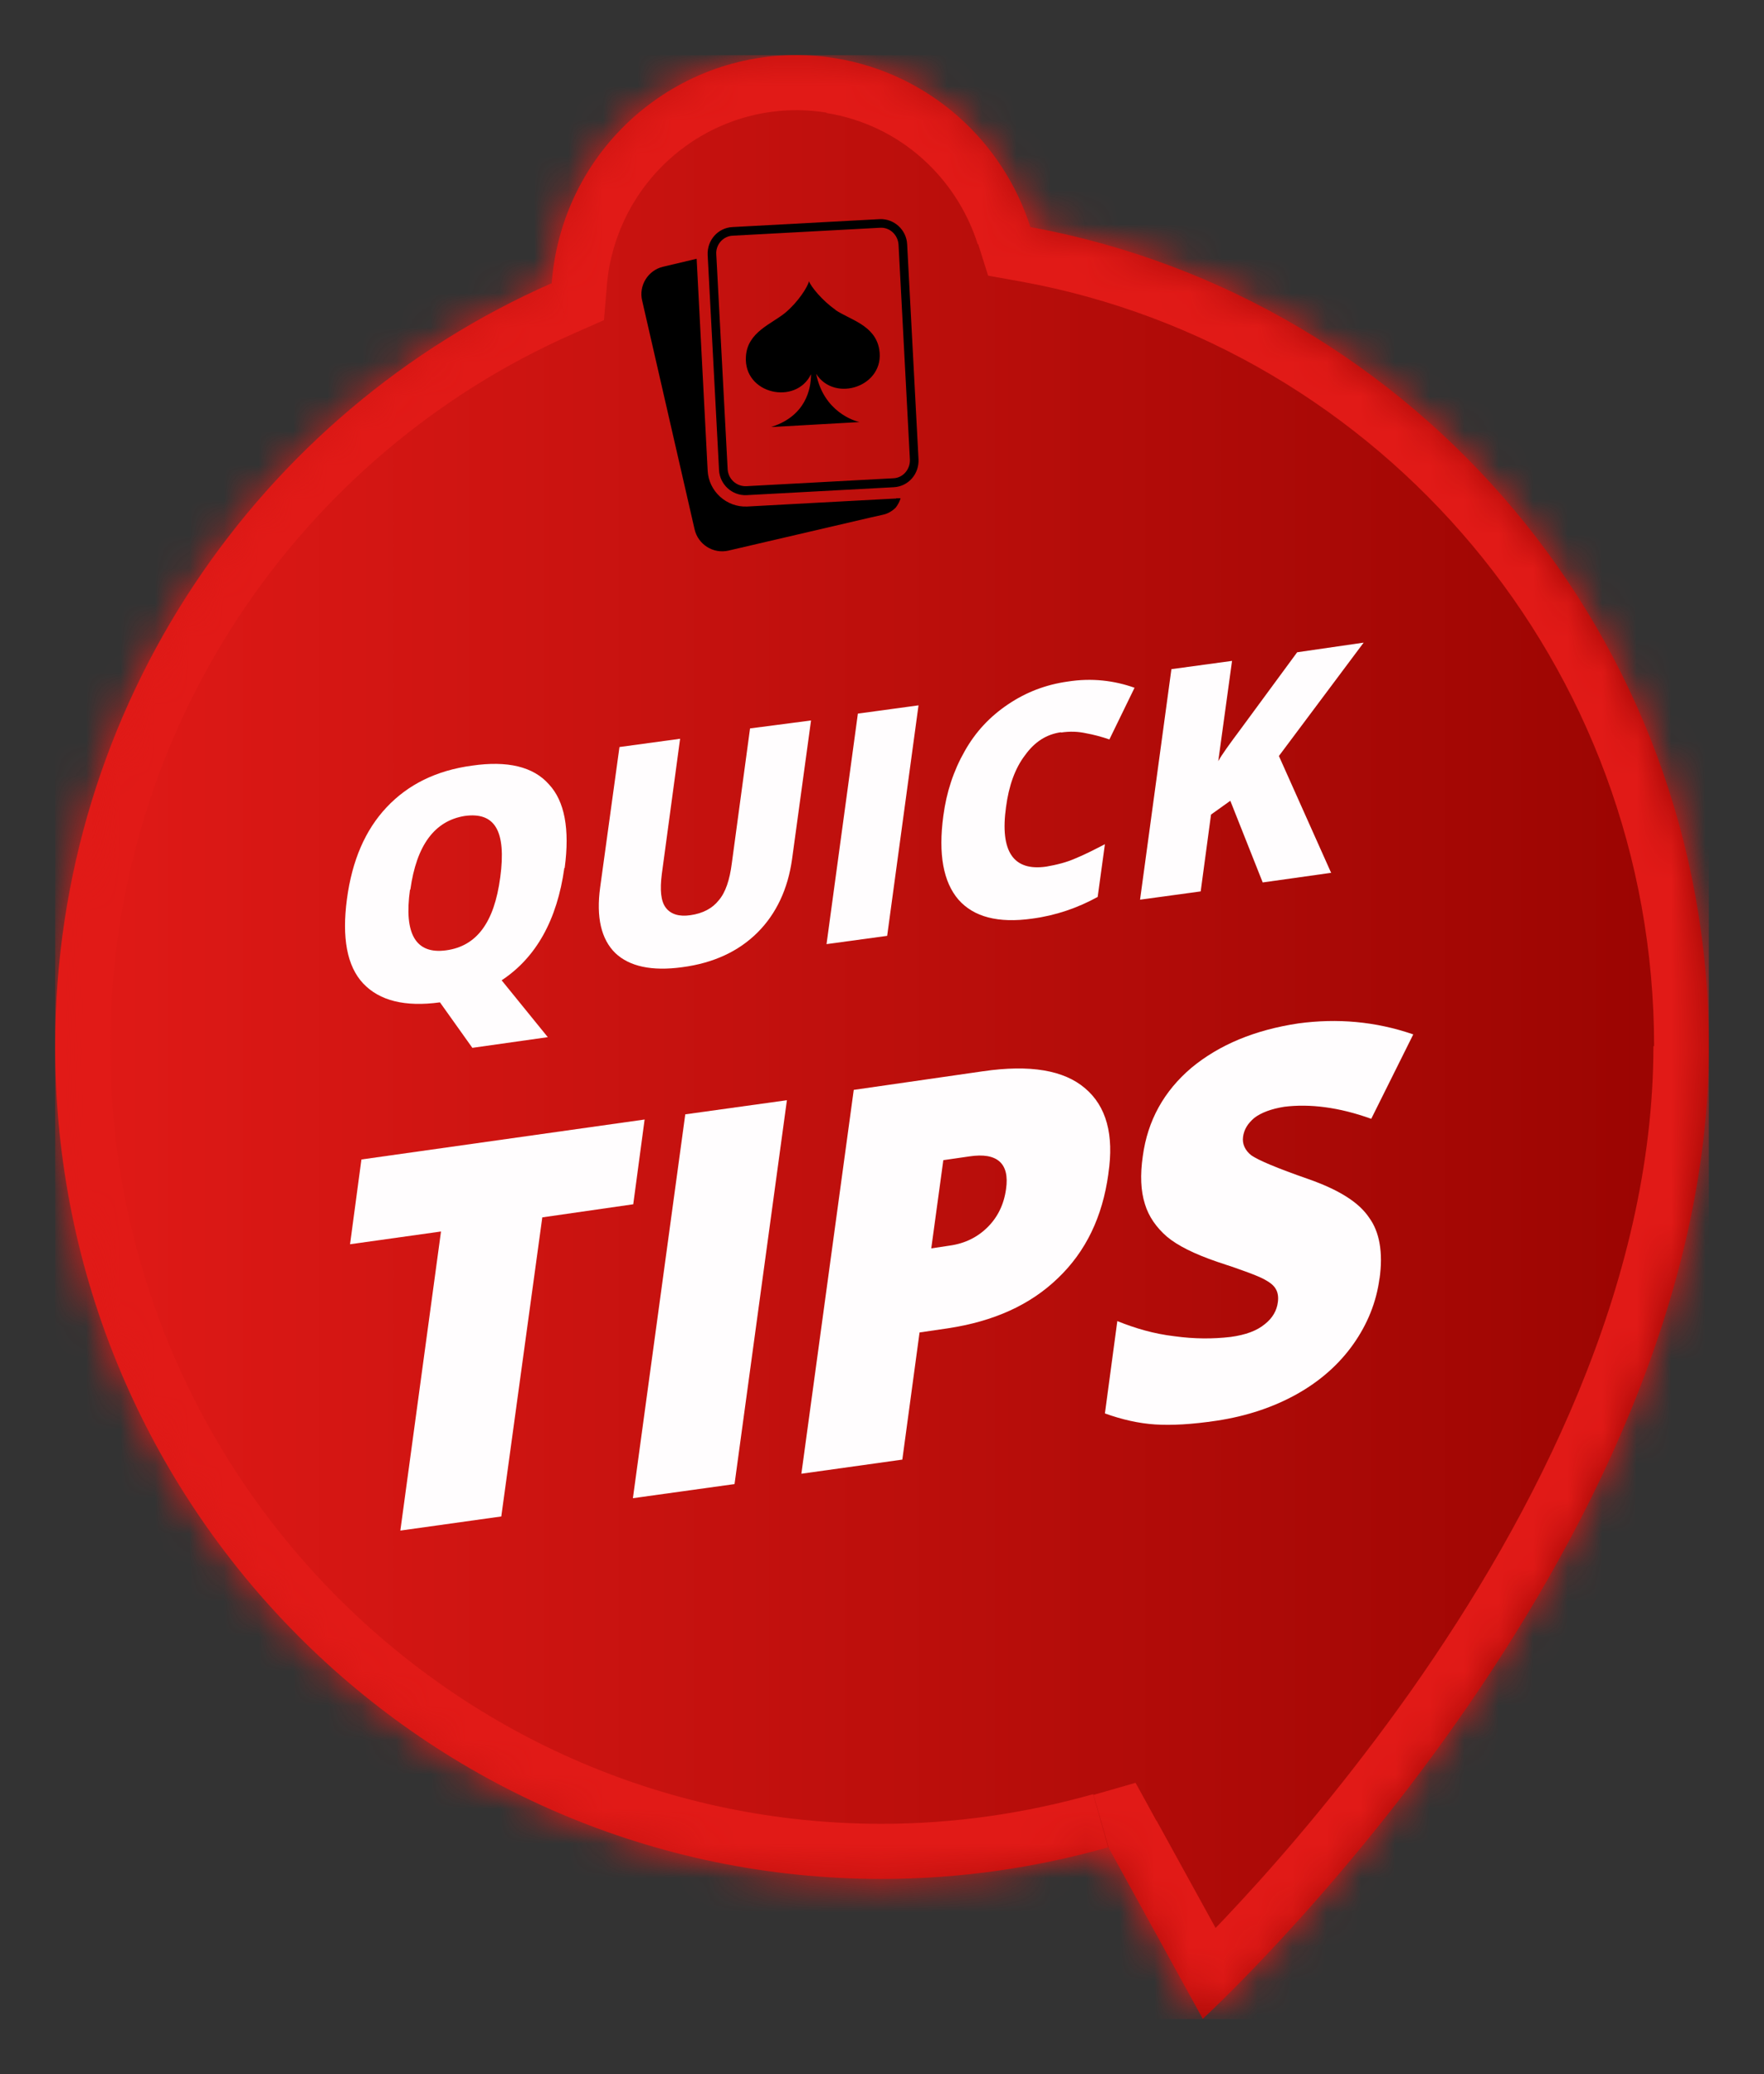
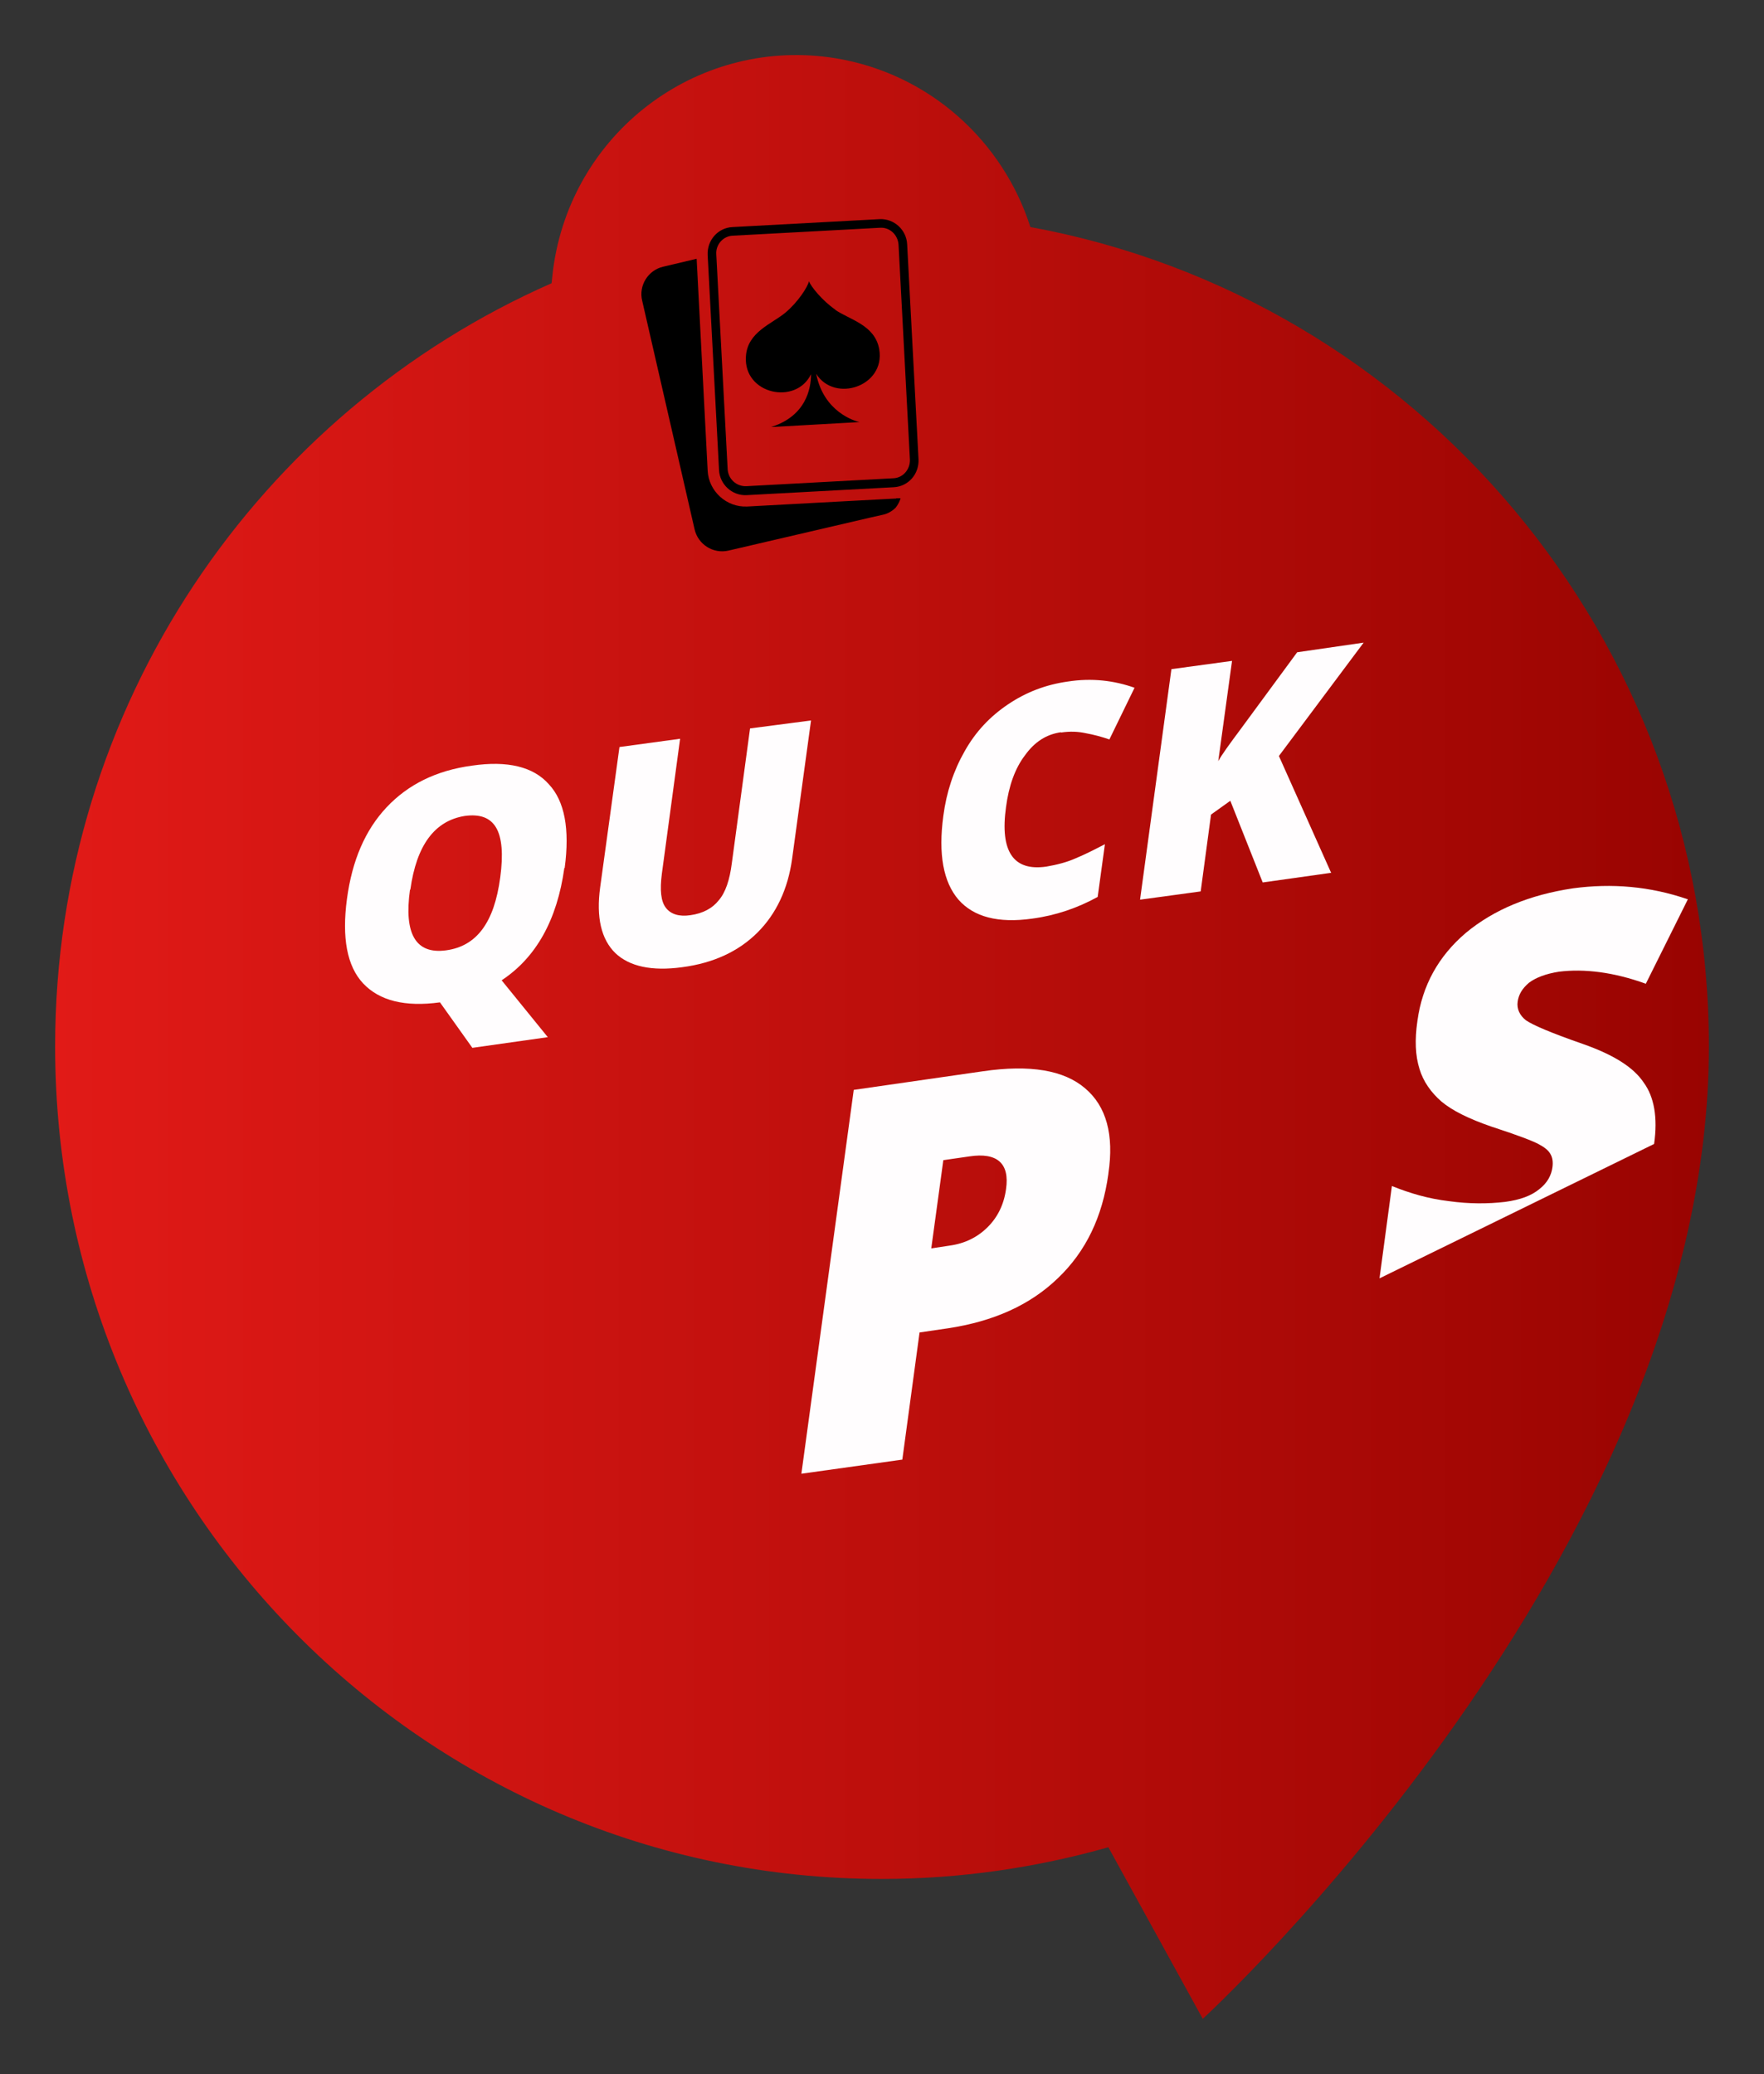
<svg xmlns="http://www.w3.org/2000/svg" id="Layer_1" data-name="Layer 1" viewBox="0 0 51.2 60.2">
  <rect x="0" y="0" width="51.2" height="60.2" fill="#333333" stroke="none" />
  <defs>
    <style>
      .cls-1, .cls-2, .cls-3, .cls-4, .cls-5, .cls-6 {
        stroke-width: 0px;
      }

      .cls-2 {
        fill: none;
      }

      .cls-7 {
        clip-path: url(#clippath-1);
      }

      .cls-3 {
        fill: url(#linear-gradient);
      }

      .cls-3, .cls-4 {
        fill-rule: evenodd;
      }

      .cls-4 {
        fill: #fff;
      }

      .cls-8 {
        clip-path: url(#clippath);
      }

      .cls-5 {
        fill: #fffdfe;
      }

      .cls-9 {
        mask: url(#mask);
      }

      .cls-6 {
        fill: #e11a17;
      }
    </style>
    <clipPath id="clippath">
      <rect class="cls-2" x="1.6" y="1.6" width="48" height="57" />
    </clipPath>
    <linearGradient id="linear-gradient" x1="1.6" y1="37.1" x2="49.6" y2="37.1" gradientTransform="translate(0 67.19) scale(1 -1)" gradientUnits="userSpaceOnUse">
      <stop offset="0" stop-color="#e11a17" />
      <stop offset="1" stop-color="#990401" />
    </linearGradient>
    <mask id="mask" x="0" y="0" width="51.2" height="60.2" maskUnits="userSpaceOnUse">
      <g id="path-1-inside-1_2859_21205" data-name="path-1-inside-1 2859 21205">
-         <path class="cls-4" d="m29.91,6.6c-.79-2.49-2.92-4.46-5.66-4.91-3.89-.63-7.55,2.03-8.17,5.95-.03.19-.05.39-.07.58C7.53,11.95,1.6,20.47,1.6,30.37c0,13.34,10.75,24.16,23.99,24.16,2.29,0,4.5-.33,6.58-.92l2.74,4.98s14.69-13.46,14.69-28.22c0-11.86-8.5-21.73-19.69-23.78Z" />
-       </g>
+         </g>
    </mask>
    <clipPath id="clippath-1">
      <polygon class="cls-2" points="19.72 2.84 30.59 7.95 25.52 18.9 14.65 13.79 19.72 2.84" />
    </clipPath>
  </defs>
  <g class="cls-8">
    <path class="cls-3" d="m29.91,6.6c-.79-2.49-2.92-4.46-5.66-4.91-3.89-.63-7.55,2.03-8.17,5.95-.03.19-.05.39-.07.58C7.53,11.95,1.6,20.47,1.6,30.37c0,13.34,10.75,24.16,23.99,24.16,2.29,0,4.5-.33,6.58-.92l2.74,4.98s14.69-13.46,14.69-28.22c0-11.86-8.5-21.73-19.69-23.78Z" />
    <g class="cls-9">
-       <path class="cls-6" d="m29.91,6.6l-1.52.48.29.92.95.17.29-1.57Zm-5.66-4.91l-.26,1.58h0l.26-1.58Zm-8.17,5.95l-1.58-.25h0l1.58.25Zm-.07.58l.64,1.46.88-.39.08-.95-1.59-.13Zm16.16,45.4l1.4-.77-.61-1.11-1.22.35.44,1.54Zm2.74,4.98l-1.4.77.46.83h.95v-1.6Zm-3.48-52.48c-.97-3.04-3.56-5.45-6.93-6l-.51,3.16c2.12.34,3.77,1.86,4.39,3.81l3.05-.97ZM24.51.11c-4.77-.77-9.25,2.49-10.01,7.27l3.16.51c.49-3.05,3.33-5.11,6.34-4.62l.51-3.16Zm-10.01,7.27c-.04.24-.07.47-.08.71l3.19.25c.01-.15.03-.3.05-.45l-3.16-.51Zm.87-.63C6.32,10.73,0,19.82,0,30.37h3.2c0-9.25,5.53-17.21,13.45-20.69l-1.29-2.93ZM0,30.37c0,14.21,11.45,25.76,25.59,25.76v-3.2c-12.35,0-22.39-10.1-22.39-22.56H0Zm25.59,25.76c2.45,0,4.8-.35,7.01-.98l-.87-3.08c-1.95.55-4.01.86-6.14.86v3.2Zm5.18-1.75l2.74,4.98,2.8-1.54-2.74-4.98-2.8,1.54Zm4.14,5.81c.41-.05.86-.25.92-.29.03-.02.06-.05.08-.06.02-.02.04-.03.04-.04.01-.01.03-.02.03-.03.01-.01.03-.03.05-.04.03-.03.08-.08.14-.13.12-.11.28-.27.49-.48.42-.41,1.01-1.01,1.72-1.78,1.41-1.53,3.3-3.73,5.18-6.41,3.74-5.31,7.63-12.69,7.63-20.57h-3.2c0,6.89-3.44,13.61-7.05,18.73-1.79,2.53-3.57,4.62-4.92,6.08-.67.73-1.23,1.29-1.61,1.67-.19.19-.34.33-.44.43-.05.05-.09.08-.11.1-.01.01-.02.01-.02.01,0,0,0,0,0,0,0,0,0,0,.01-.01,0,0,.02-.02.04-.03.01-.01.05-.04.08-.06.06-.04.51-.24.92-.29v3.2Zm16.29-29.82c0-12.64-9.06-23.17-21-25.35l-.57,3.15c10.44,1.9,18.38,11.12,18.38,22.2h3.2Z" />
-     </g>
+       </g>
    <g class="cls-7">
      <path class="cls-1" d="m24.25,8.99c-.38-.26-.72-.68-.77-.83-.03.16-.32.61-.68.91-.39.33-1.11.56-1.15,1.28-.07,1.09,1.45,1.42,1.89.51,0,.44-.16,1.2-1.12,1.52,0,0-.02,0-.03.01h.06s2.48-.14,2.48-.14h.04s0,0-.02,0c-.14-.03-1.04-.29-1.26-1.4.54.85,2.01.36,1.83-.71-.12-.71-.86-.86-1.28-1.15Z" />
      <path class="cls-1" d="m25.53,6.36l-4.27.23c-.42.02-.74.38-.72.81l.33,6.24c.02.42.38.75.8.73l4.27-.23c.42-.02.74-.38.72-.81l-.33-6.24c-.02-.42-.38-.75-.8-.73Zm.88,6.98c.01.28-.2.53-.48.54l-4.27.23c-.28.01-.52-.2-.54-.49l-.33-6.24c-.02-.28.2-.53.48-.54l4.27-.23c.28-.02.52.2.54.49l.33,6.24Z" />
      <path class="cls-1" d="m26,14.47h-.04s0,0,0,0l-2.43.13-1.84.1h0c-.6.03-1.12-.44-1.15-1.04l-.32-6.15-.97.23c-.44.1-.72.55-.61.99l1.52,6.63c.1.44.54.72.98.62l4.08-.95.4-.09c.15-.03.28-.11.38-.21.06-.08.11-.17.14-.27-.02,0-.04,0-.05,0,0,0,0,0,0,0-.02,0-.04,0-.07,0Z" />
    </g>
    <path class="cls-5" d="m16.38,25.19c-.21,1.51-.82,2.6-1.82,3.26l1.34,1.65-2.19.31-.94-1.32c-1.02.14-1.76-.05-2.23-.55-.47-.5-.62-1.33-.47-2.45.15-1.12.53-2,1.15-2.66.62-.66,1.44-1.07,2.48-1.21,1.03-.15,1.78.03,2.23.54.46.49.61,1.3.46,2.43Zm-4.48.63c-.18,1.29.17,1.88,1.05,1.76.44-.06.79-.26,1.05-.61.26-.35.43-.84.52-1.51.09-.67.05-1.15-.12-1.44-.17-.29-.47-.4-.91-.34-.87.14-1.4.84-1.58,2.14Z" />
    <path class="cls-5" d="m23.54,20.91l-.55,4.02c-.12.87-.46,1.59-1,2.13-.55.55-1.28.89-2.19,1.01-.88.12-1.53-.02-1.94-.41-.41-.4-.56-1.04-.44-1.91l.56-4.07,1.76-.24-.53,3.92c-.06.47-.03.8.12.99.14.18.38.26.71.21.36-.05.64-.2.82-.43.2-.23.32-.6.38-1.07l.53-3.92,1.76-.23Z" />
-     <path class="cls-5" d="m23.99,27.4l.91-6.69,1.76-.24-.91,6.69-1.76.24Z" />
    <path class="cls-5" d="m30.8,21.25c-.43.06-.77.28-1.05.67-.29.38-.47.89-.55,1.5-.18,1.29.21,1.87,1.17,1.73.29-.05.58-.12.85-.24.29-.12.56-.26.85-.41l-.21,1.53c-.58.32-1.22.54-1.9.63-.99.14-1.7-.05-2.14-.55-.44-.51-.59-1.32-.44-2.43.09-.69.3-1.32.62-1.88.32-.57.74-1.01,1.26-1.36.52-.35,1.09-.57,1.73-.66.7-.11,1.35-.03,1.94.18l-.73,1.5c-.23-.08-.46-.14-.68-.18-.23-.05-.46-.06-.73-.02Z" />
    <path class="cls-5" d="m38.64,25.33l-1.99.28-.94-2.37-.56.4-.3,2.23-1.76.24.91-6.69,1.76-.24-.4,2.91c.11-.2.33-.5.65-.93l1.64-2.23,1.93-.28-2.46,3.29,1.52,3.4Z" />
-     <path class="cls-5" d="m14.55,44.01l-2.93.41,1.18-8.68-2.64.37.33-2.46,8.22-1.16-.33,2.46-2.64.38-1.19,8.68Z" />
-     <path class="cls-5" d="m18.37,43.48l1.52-11.14,2.95-.41-1.52,11.14-2.95.41Z" />
    <path class="cls-5" d="m32.17,34.07c-.17,1.24-.65,2.25-1.47,3.03-.81.78-1.87,1.25-3.19,1.45l-.82.12-.5,3.69-2.93.41,1.52-11.14,3.75-.54c1.37-.2,2.35-.03,2.96.49.62.52.85,1.35.68,2.48Zm-5.14,2.16l.53-.08c.44-.06.81-.24,1.11-.54.29-.29.47-.66.53-1.1.11-.75-.26-1.07-1.06-.95l-.76.11-.35,2.56Z" />
-     <path class="cls-5" d="m40.04,37.1c-.09.69-.35,1.33-.76,1.91-.41.58-.96,1.07-1.64,1.45-.68.38-1.46.64-2.32.77-.73.11-1.32.14-1.79.11-.47-.03-.96-.14-1.46-.32l.36-2.68c.52.21,1.06.37,1.66.44.58.08,1.12.08,1.63.02.44-.06.76-.18.99-.37.23-.18.35-.4.38-.64.02-.15,0-.28-.06-.38-.06-.11-.18-.2-.35-.29-.17-.09-.61-.26-1.35-.5-.67-.23-1.15-.47-1.46-.73-.3-.26-.53-.58-.64-.95-.12-.38-.14-.84-.06-1.39.14-1.03.61-1.88,1.41-2.56.81-.67,1.84-1.1,3.11-1.29,1.12-.15,2.23-.06,3.33.32l-1.22,2.45c-.94-.34-1.79-.44-2.52-.35-.38.06-.67.17-.87.32-.2.17-.3.34-.33.55-.03.21.06.4.24.54.2.14.74.37,1.66.69.88.31,1.46.67,1.76,1.12.3.41.41,1.01.3,1.78Z" />
+     <path class="cls-5" d="m40.04,37.1l.36-2.68c.52.21,1.06.37,1.66.44.58.08,1.12.08,1.63.02.44-.06.76-.18.99-.37.23-.18.35-.4.38-.64.02-.15,0-.28-.06-.38-.06-.11-.18-.2-.35-.29-.17-.09-.61-.26-1.35-.5-.67-.23-1.15-.47-1.46-.73-.3-.26-.53-.58-.64-.95-.12-.38-.14-.84-.06-1.39.14-1.03.61-1.88,1.41-2.56.81-.67,1.84-1.1,3.11-1.29,1.12-.15,2.23-.06,3.33.32l-1.22,2.45c-.94-.34-1.79-.44-2.52-.35-.38.06-.67.17-.87.32-.2.17-.3.34-.33.55-.03.21.06.4.24.54.2.14.74.37,1.66.69.88.31,1.46.67,1.76,1.12.3.41.41,1.01.3,1.78Z" />
  </g>
</svg>